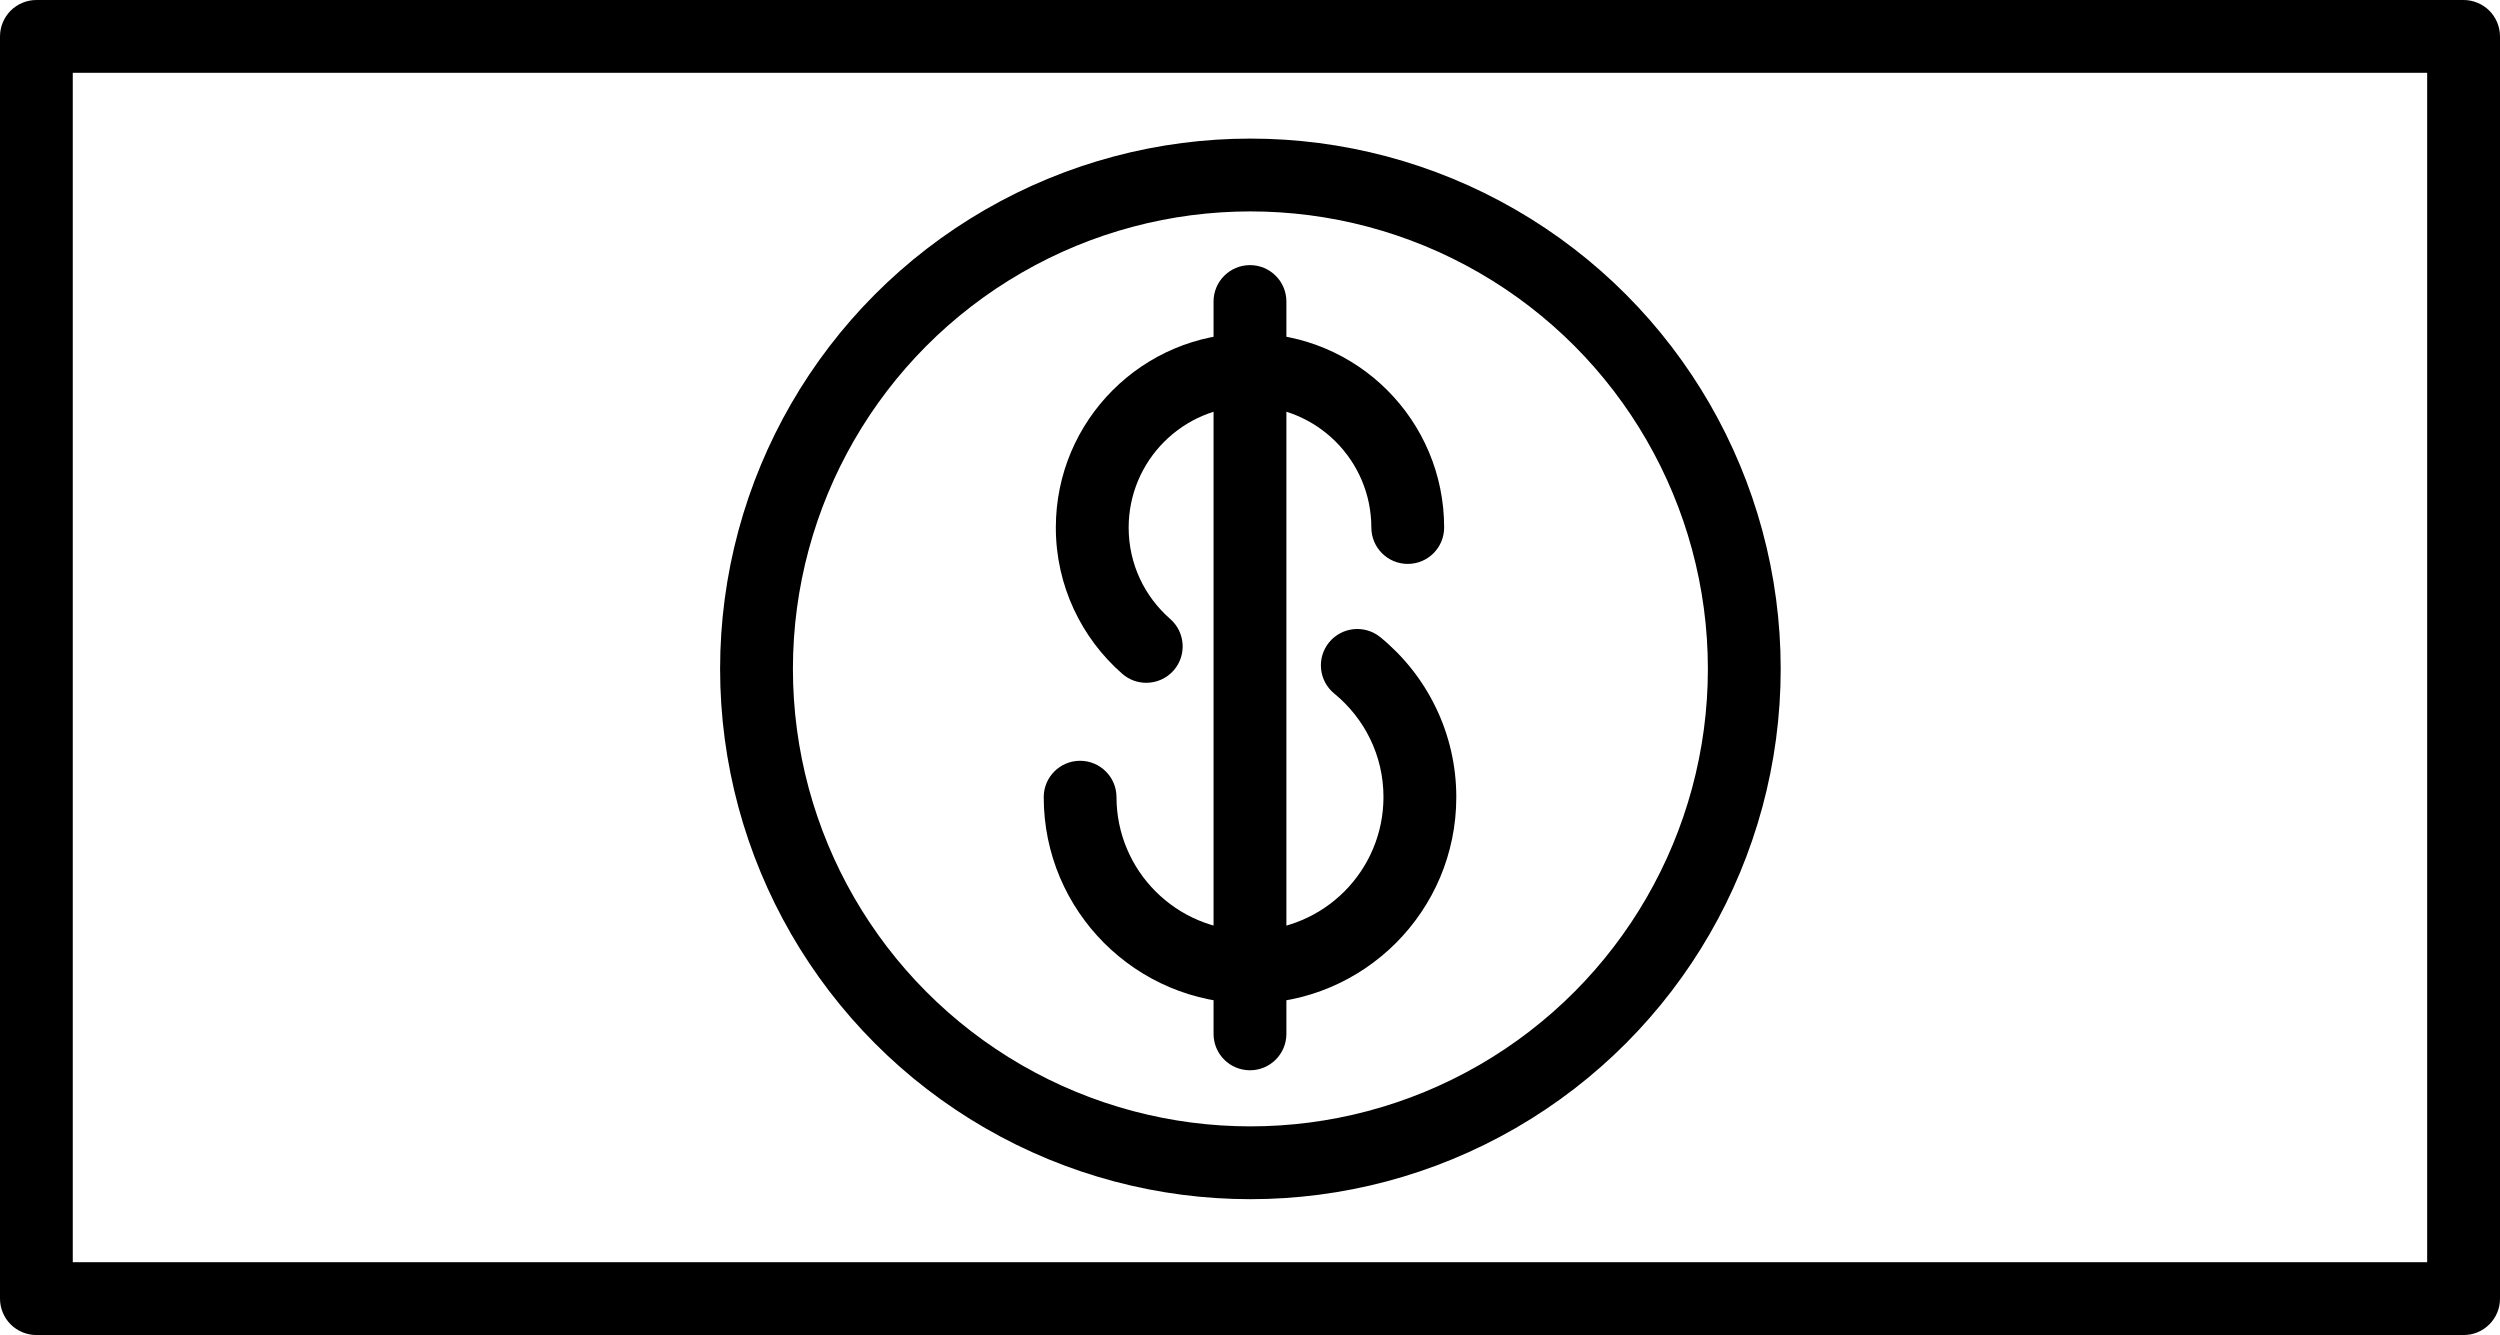
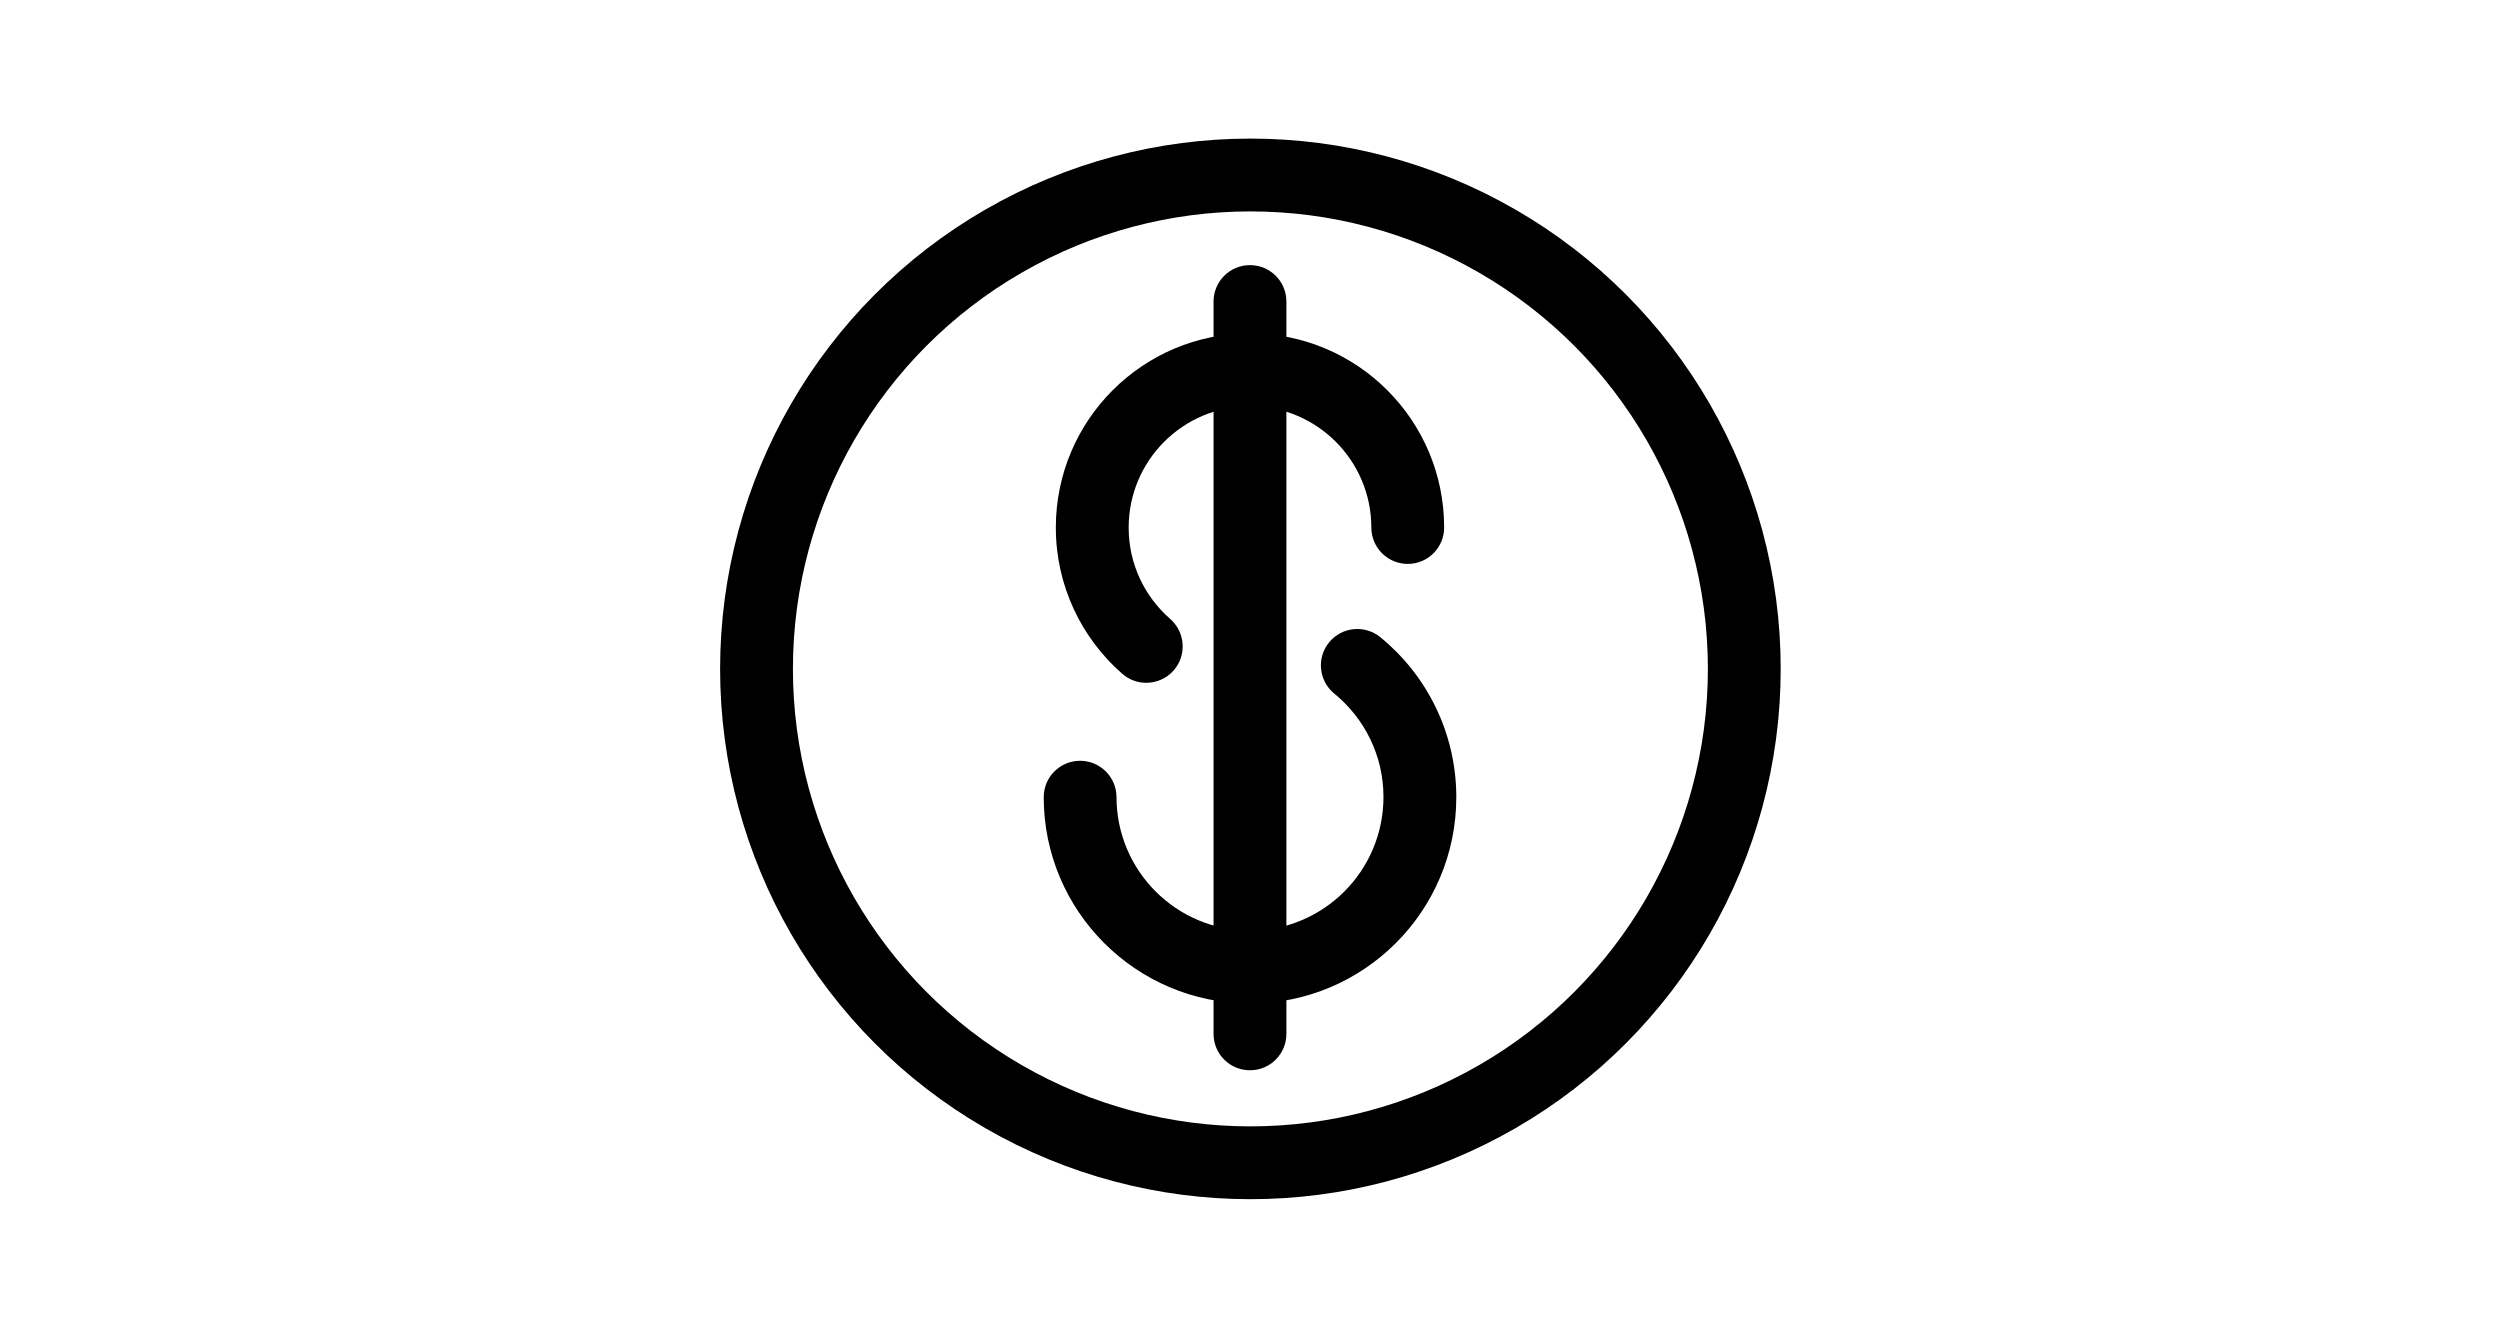
<svg xmlns="http://www.w3.org/2000/svg" version="1.1" id="Layer_1" x="0px" y="0px" viewBox="0 0 102.999 55.003" style="enable-background:new 0 0 102.999 55.003;" xml:space="preserve">
  <style type="text/css">
	.st0{fill:none;stroke:#000000;stroke-width:3;stroke-miterlimit:10;}
</style>
  <g id="dollar_bill">
    <g>
-       <path d="M1.5,55.003c-0.398,0-0.781-0.16-1.061-0.439l0,0    C0.159,54.284,0,53.897,0,53.503l0,0V1.501C0,1.105,0.159,0.72,0.439,0.44l0,0    C0.719,0.16,1.102,0,1.5,0l0,0h99.999c0.395,0,0.781,0.16,1.061,0.44l0,0    c0.279,0.279,0.439,0.665,0.439,1.061l0,0v52.002c0,0.401-0.156,0.777-0.439,1.061l0,0    c-0.284,0.284-0.659,0.439-1.061,0.439l0,0H1.5L1.5,55.003z M2.998,52.003h97V2.999h-97    V52.003L2.998,52.003z" />
-     </g>
+       </g>
    <g>
      <path d="M49.998,42.596V12.423c0-0.829,0.671-1.5,1.502-1.5l0,0    c0.828,0,1.499,0.671,1.499,1.5l0,0v30.172c0,0.829-0.671,1.5-1.499,1.5l0,0    C50.669,44.096,49.998,43.425,49.998,42.596L49.998,42.596z" />
    </g>
    <g>
-       <path d="M46.238,27.761C44.564,26.299,43.498,24.135,43.5,21.733l0,0    c0-4.419,3.581-7.999,7.999-7.999l0,0c4.419,0,7.999,3.58,7.999,7.999l0,0    c0,0.83-0.67,1.5-1.499,1.5l0,0c-0.828,0-1.5-0.67-1.5-1.5l0,0c-0.005-2.762-2.238-4.995-5-5    l0,0c-2.761,0.005-4.995,2.238-4.999,5l0,0c0,1.508,0.659,2.847,1.713,3.769l0,0    c0.623,0.545,0.687,1.493,0.143,2.117l0,0c-0.298,0.339-0.713,0.512-1.13,0.512    l0,0C46.875,28.132,46.522,28.01,46.238,27.761L46.238,27.761z" />
+       <path d="M46.238,27.761C44.564,26.299,43.498,24.135,43.5,21.733l0,0    c0-4.419,3.581-7.999,7.999-7.999l0,0c4.419,0,7.999,3.58,7.999,7.999c0,0.83-0.67,1.5-1.499,1.5l0,0c-0.828,0-1.5-0.67-1.5-1.5l0,0c-0.005-2.762-2.238-4.995-5-5    l0,0c-2.761,0.005-4.995,2.238-4.999,5l0,0c0,1.508,0.659,2.847,1.713,3.769l0,0    c0.623,0.545,0.687,1.493,0.143,2.117l0,0c-0.298,0.339-0.713,0.512-1.13,0.512    l0,0C46.875,28.132,46.522,28.01,46.238,27.761L46.238,27.761z" />
    </g>
    <g>
      <path d="M43.001,32.842c0-0.827,0.671-1.498,1.498-1.498l0,0c0.828,0,1.5,0.671,1.5,1.498    l0,0c0.006,3.036,2.463,5.495,5.501,5.501l0,0    c3.038-0.006,5.493-2.463,5.499-5.501l0,0c0-1.724-0.788-3.252-2.028-4.268l0,0    l0.003,0.003c-0.644-0.524-0.74-1.469-0.216-2.112l0,0    c0.524-0.641,1.468-0.736,2.111-0.213l0,0c1.905,1.554,3.13,3.935,3.13,6.591    l0,0c0,4.695-3.805,8.499-8.499,8.501l0,0    C46.807,41.341,43.001,37.537,43.001,32.842L43.001,32.842z" />
    </g>
  </g>
  <circle class="st0" cx="51.516" cy="27.558" r="20.348" />
</svg>